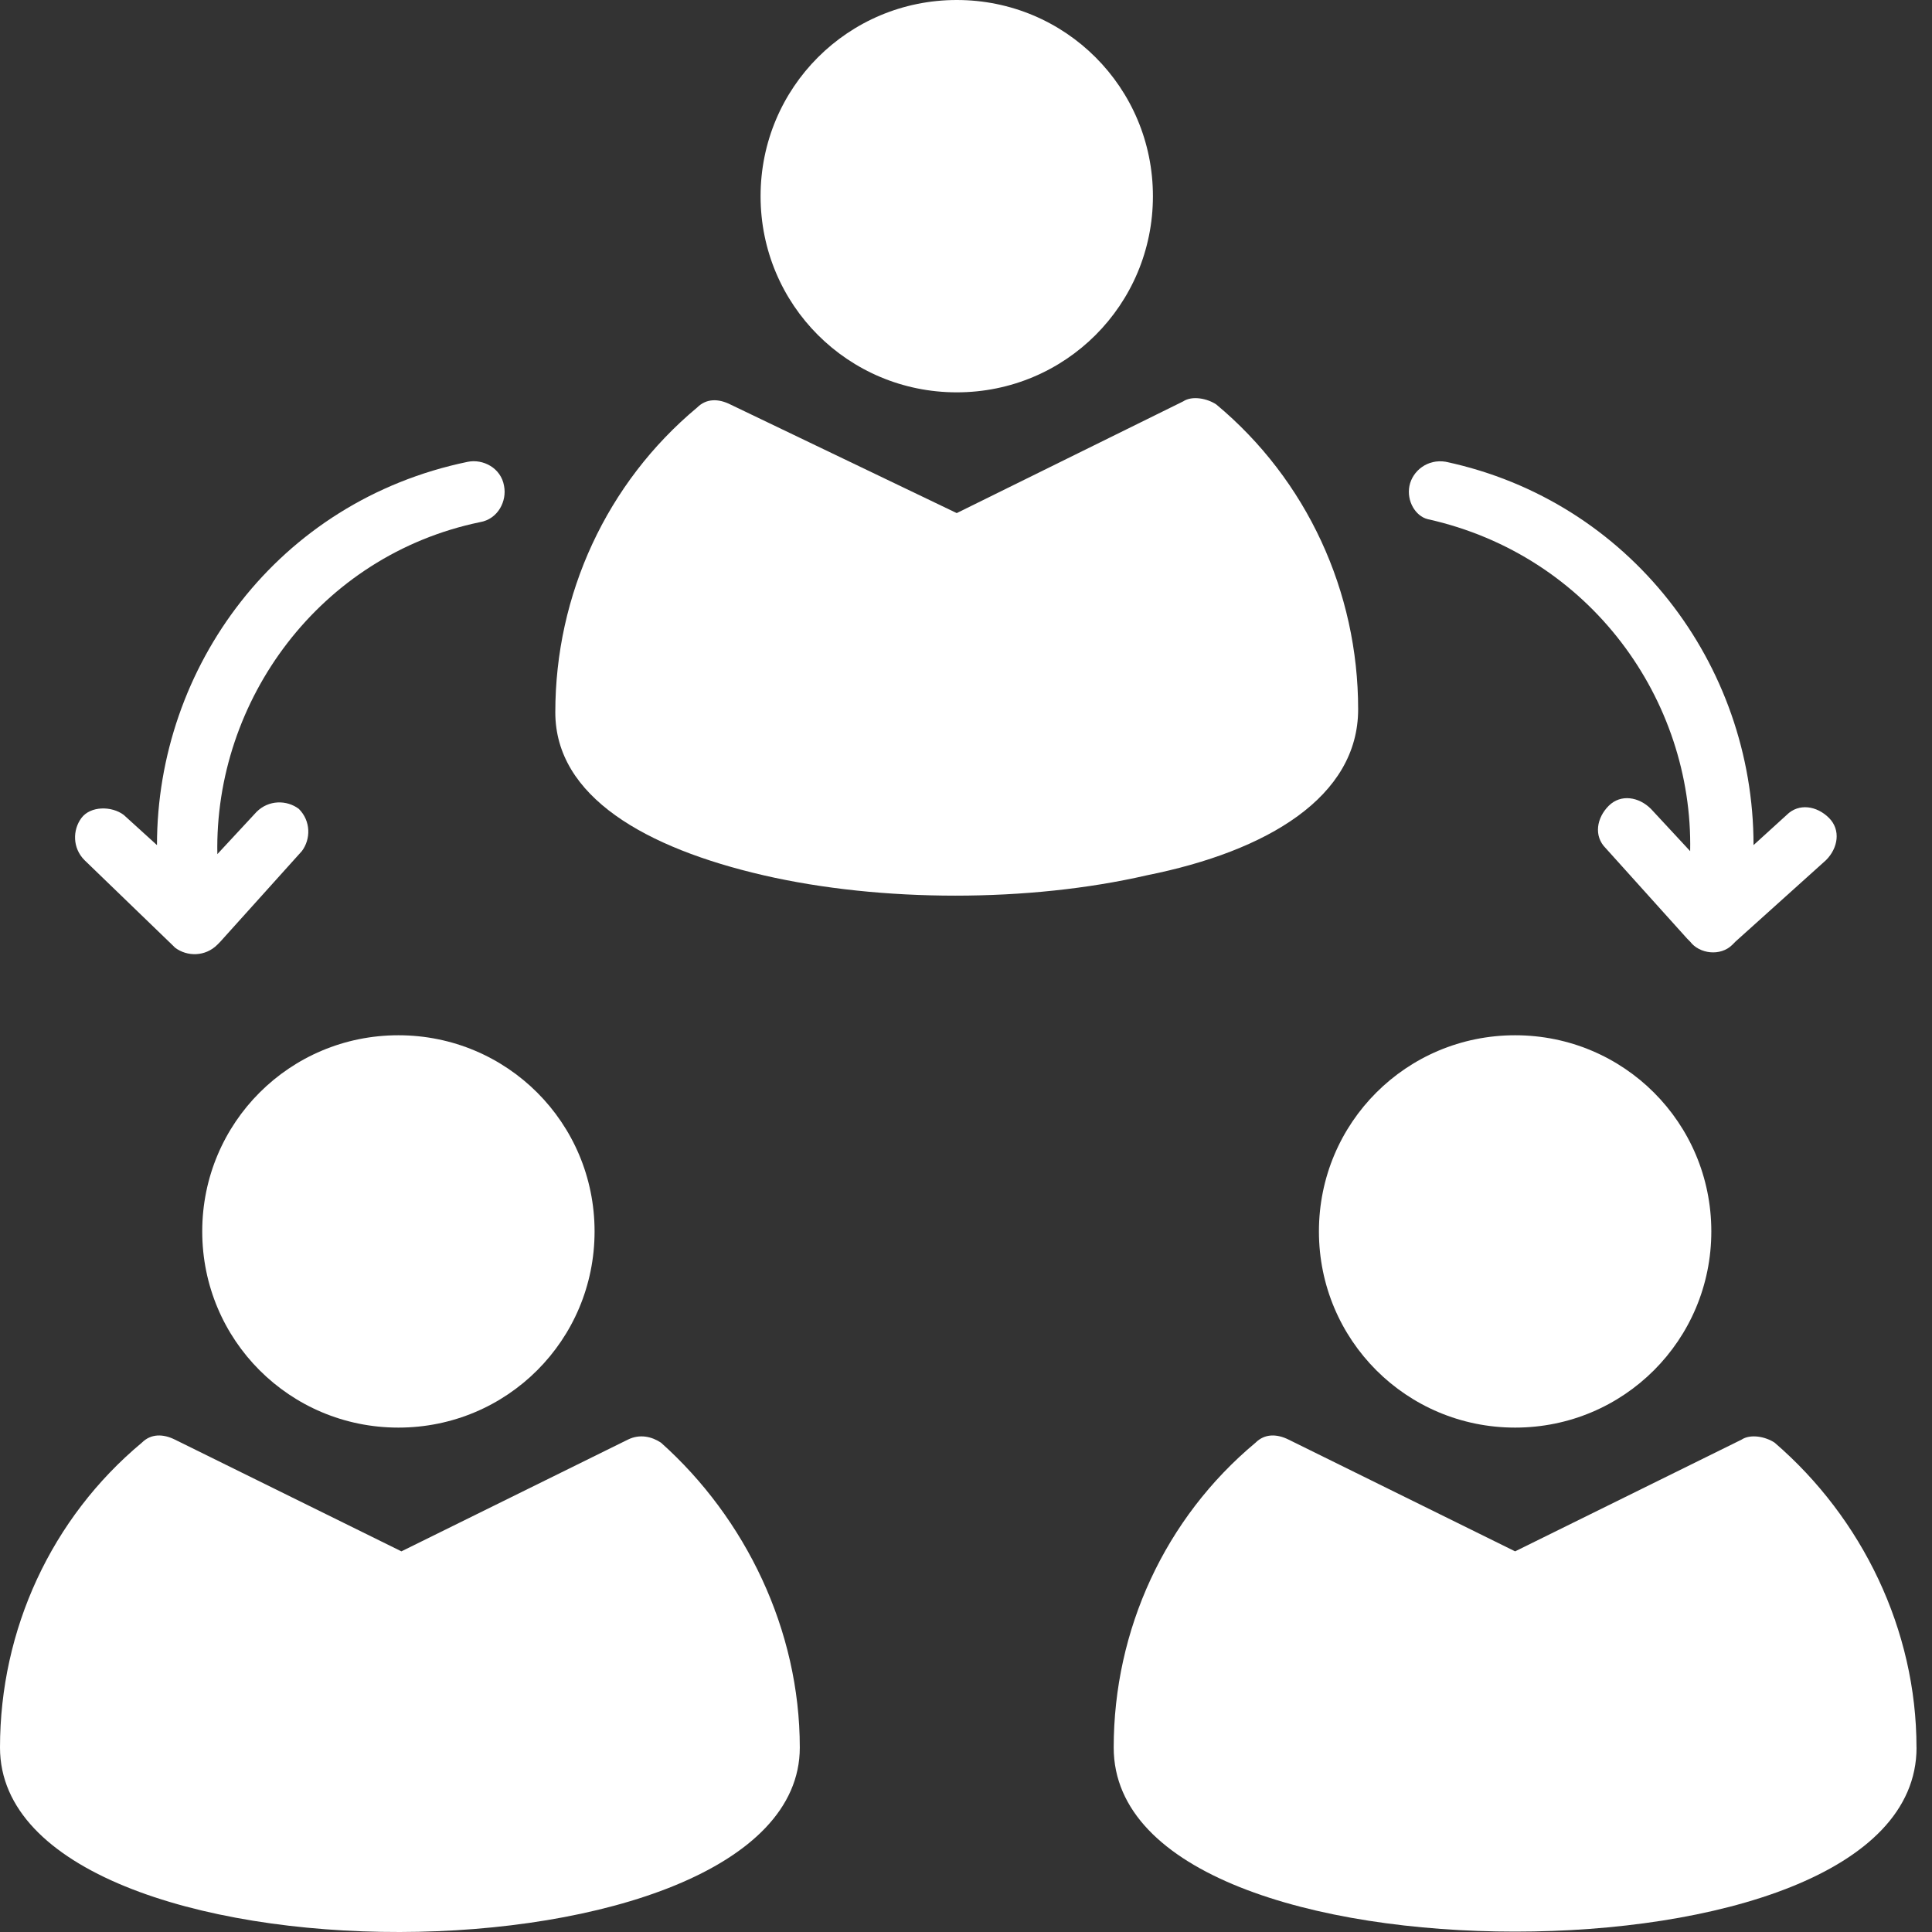
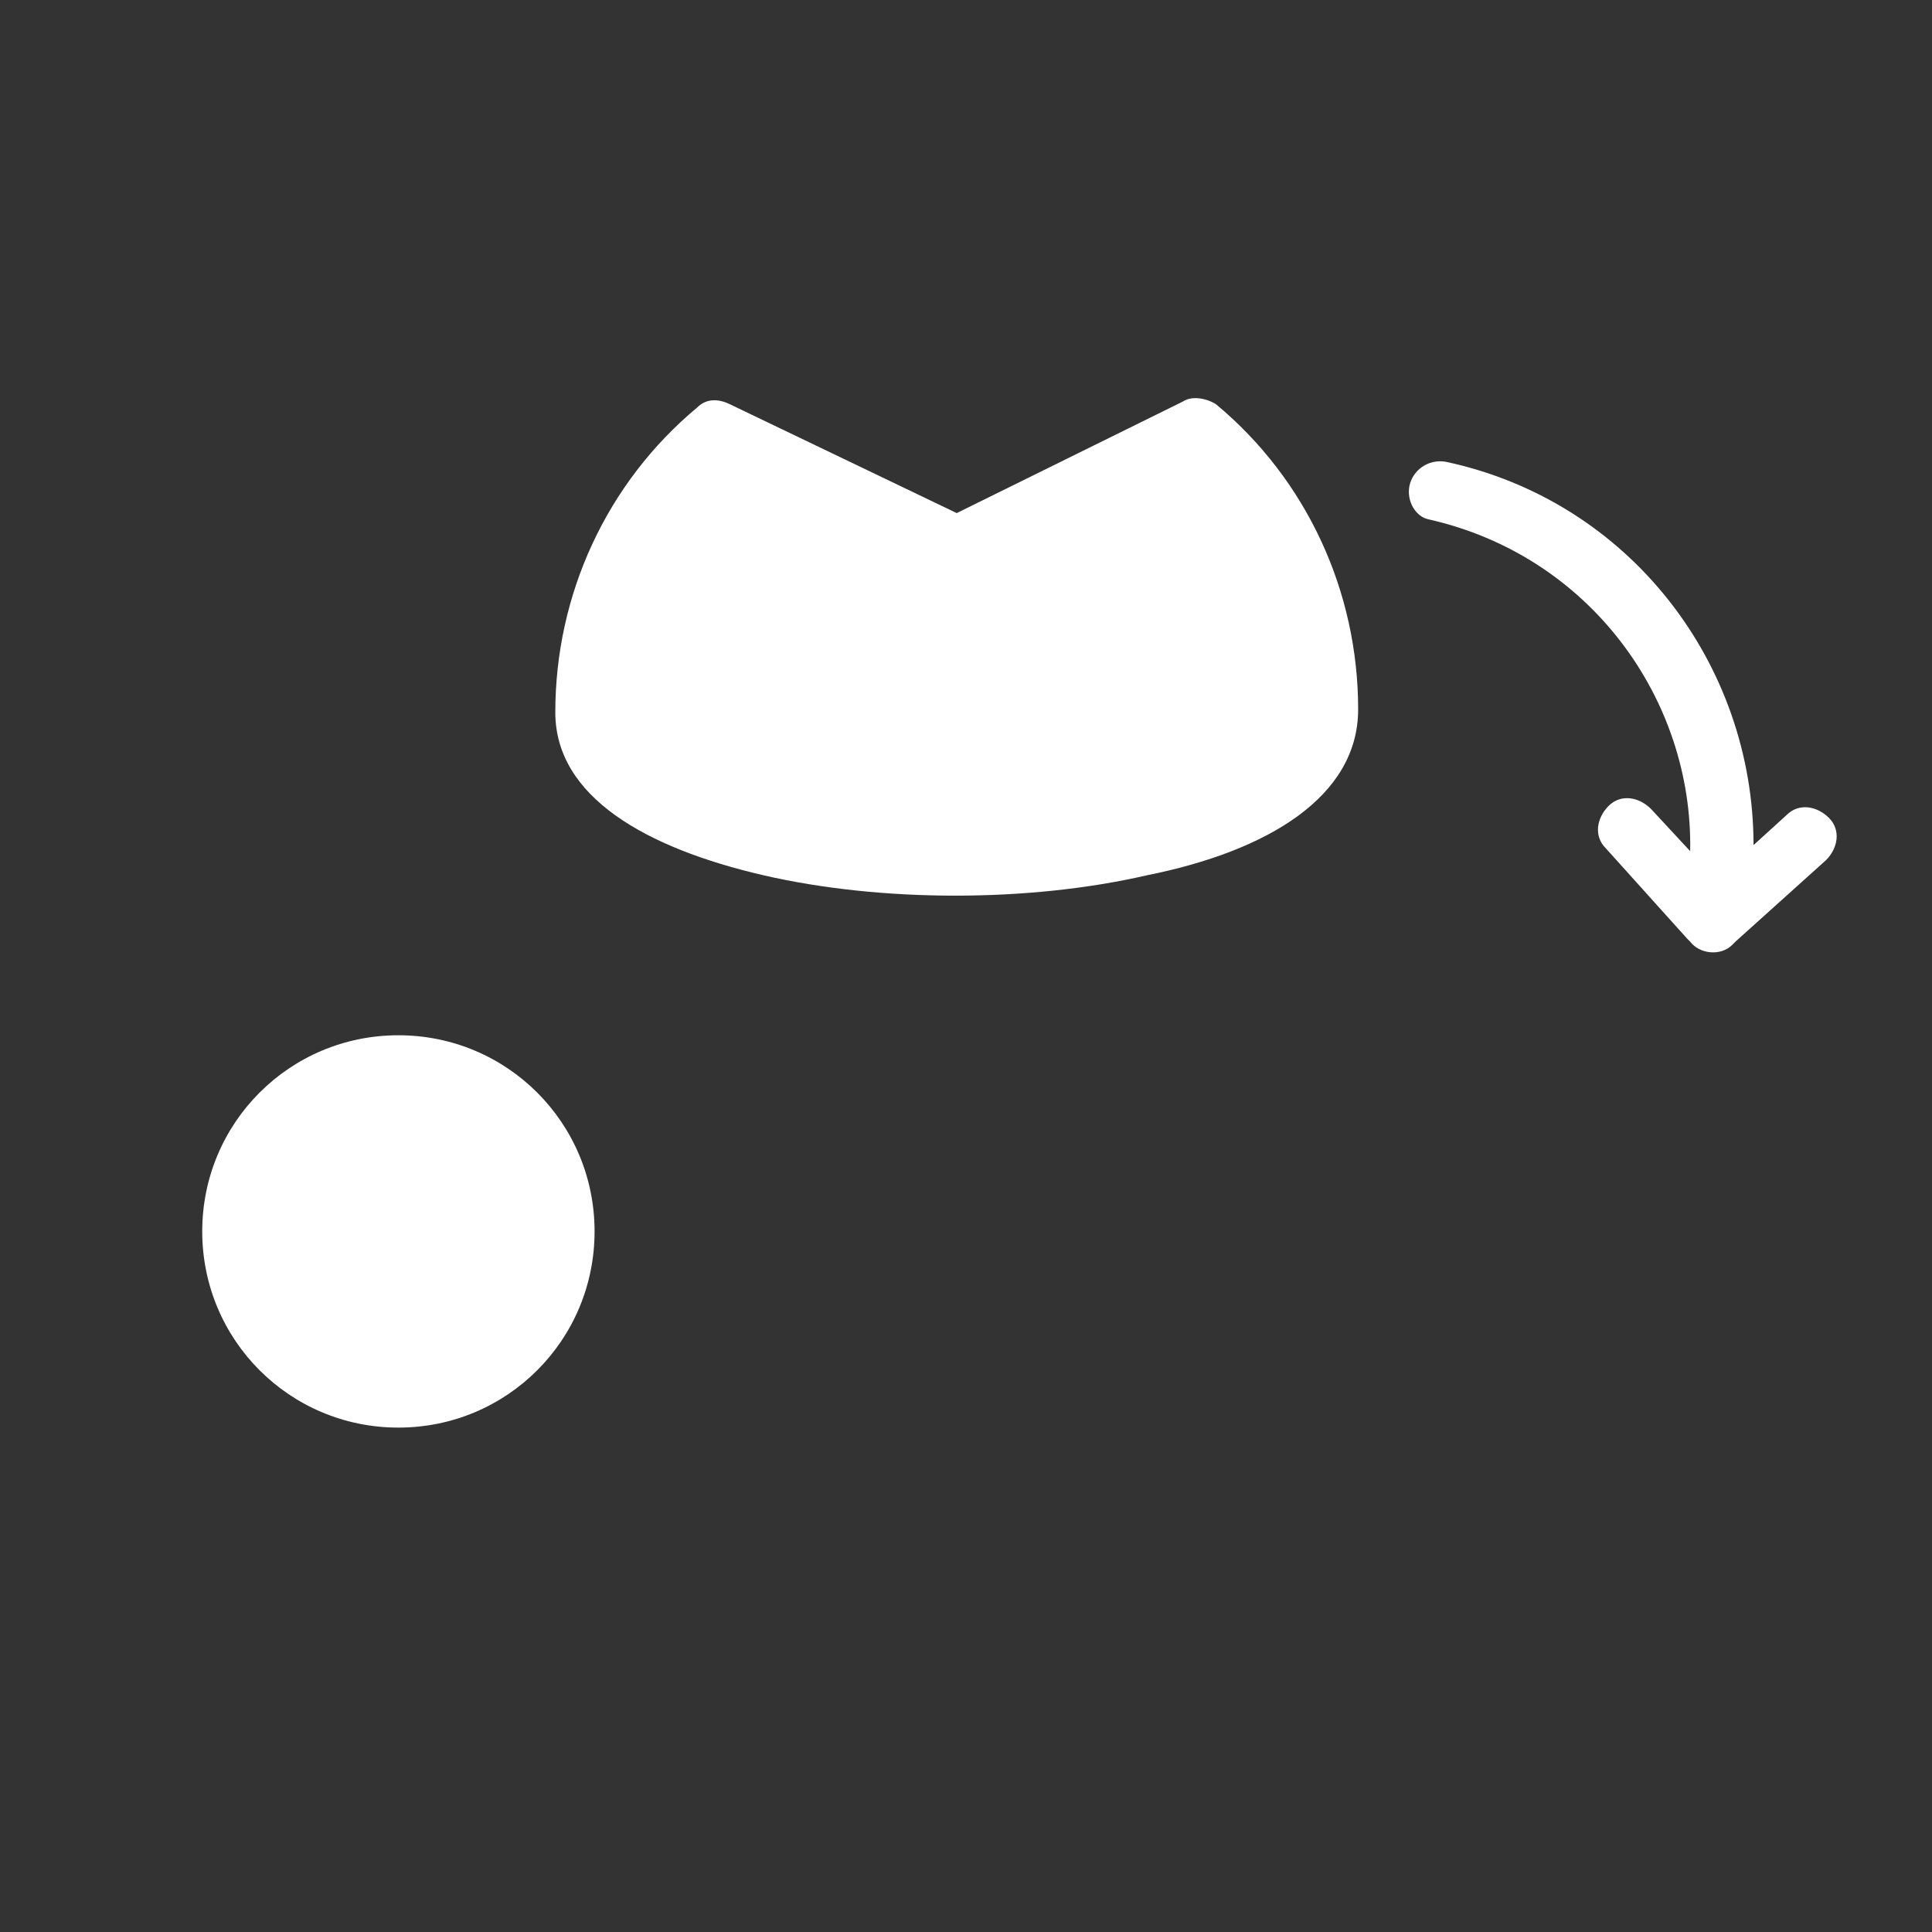
<svg xmlns="http://www.w3.org/2000/svg" width="40" height="40" viewBox="0 0 40 40" fill="none">
  <rect x="0" y="0" width="40" height="40" fill="#333333" stroke="none" />
  <path d="M8.248 21.434C10.498 21.434 12.31 23.246 12.31 25.495C12.31 27.745 10.498 29.557 8.248 29.557C5.999 29.557 4.187 27.745 4.187 25.495C4.187 23.246 5.999 21.434 8.248 21.434Z" fill="white" />
-   <path d="M16.559 36.181C16.559 41.242 0 41.304 0 36.181C0 33.743 1.062 31.431 2.937 29.869C3.124 29.682 3.374 29.682 3.624 29.807L8.311 32.119L12.997 29.807C13.247 29.682 13.497 29.744 13.685 29.869C15.434 31.431 16.559 33.743 16.559 36.181H16.559Z" fill="white" />
-   <path d="M1.75 17.809C1.5 17.559 1.5 17.184 1.687 16.934C1.875 16.684 2.312 16.684 2.562 16.872L3.25 17.497C3.25 13.81 5.749 10.373 9.686 9.561C9.998 9.498 10.373 9.686 10.436 10.061C10.498 10.373 10.311 10.748 9.936 10.811C6.624 11.498 4.437 14.498 4.5 17.684L5.312 16.809C5.562 16.559 5.937 16.559 6.187 16.747C6.437 16.997 6.437 17.372 6.249 17.622L4.562 19.496L4.5 19.559C4.25 19.809 3.875 19.809 3.625 19.621L3.562 19.559L1.75 17.809Z" fill="white" />
-   <path d="M15.747 4.062C15.747 1.812 17.559 0 19.809 0C22.058 0 23.87 1.812 23.87 4.062C23.87 6.311 22.058 8.123 19.809 8.123C17.559 8.123 15.747 6.311 15.747 4.062Z" fill="white" />
-   <path d="M39.68 36.181C39.68 38.805 35.493 39.992 31.369 39.992C27.244 39.992 23.058 38.805 23.058 36.181C23.058 33.743 24.12 31.431 25.995 29.869C26.182 29.682 26.432 29.682 26.682 29.807L31.369 32.119L36.055 29.807C36.243 29.682 36.555 29.744 36.742 29.869C38.555 31.431 39.679 33.743 39.679 36.181H39.68Z" fill="white" />
-   <path d="M27.307 25.495C27.307 23.246 29.119 21.434 31.369 21.434C33.619 21.434 35.431 23.246 35.431 25.495C35.431 27.745 33.619 29.557 31.369 29.557C29.12 29.557 27.307 27.745 27.307 25.495Z" fill="white" />
-   <path d="M23.745 18.122C21.308 18.684 18.246 18.684 15.809 18.122C13.372 17.559 11.497 16.497 11.497 14.748C11.497 12.311 12.559 9.999 14.434 8.437C14.622 8.249 14.871 8.249 15.121 8.374L19.808 10.623L24.495 8.311C24.682 8.186 24.995 8.249 25.182 8.374C27.057 9.936 28.119 12.248 28.119 14.685C28.119 16.497 26.244 17.622 23.745 18.122H23.745Z" fill="white" />
+   <path d="M23.745 18.122C21.308 18.684 18.246 18.684 15.809 18.122C13.372 17.559 11.497 16.497 11.497 14.748C11.497 12.311 12.559 9.999 14.434 8.437C14.622 8.249 14.871 8.249 15.121 8.374L19.808 10.623L24.495 8.311C24.682 8.186 24.995 8.249 25.182 8.374C27.057 9.936 28.119 12.248 28.119 14.685C28.119 16.497 26.244 17.622 23.745 18.122H23.745" fill="white" />
  <path d="M29.181 10.06C29.244 9.748 29.556 9.498 29.931 9.56C33.743 10.373 36.305 13.747 36.305 17.497L36.992 16.872C37.242 16.622 37.617 16.684 37.867 16.934C38.117 17.184 38.055 17.559 37.805 17.809L35.93 19.496L35.868 19.559C35.618 19.809 35.181 19.746 34.993 19.496L34.931 19.434L33.243 17.559C32.993 17.309 33.056 16.934 33.306 16.684C33.556 16.434 33.931 16.497 34.181 16.747L34.993 17.622C35.055 14.497 32.931 11.498 29.557 10.748C29.306 10.685 29.119 10.373 29.181 10.06L29.181 10.06Z" fill="white" />
</svg>